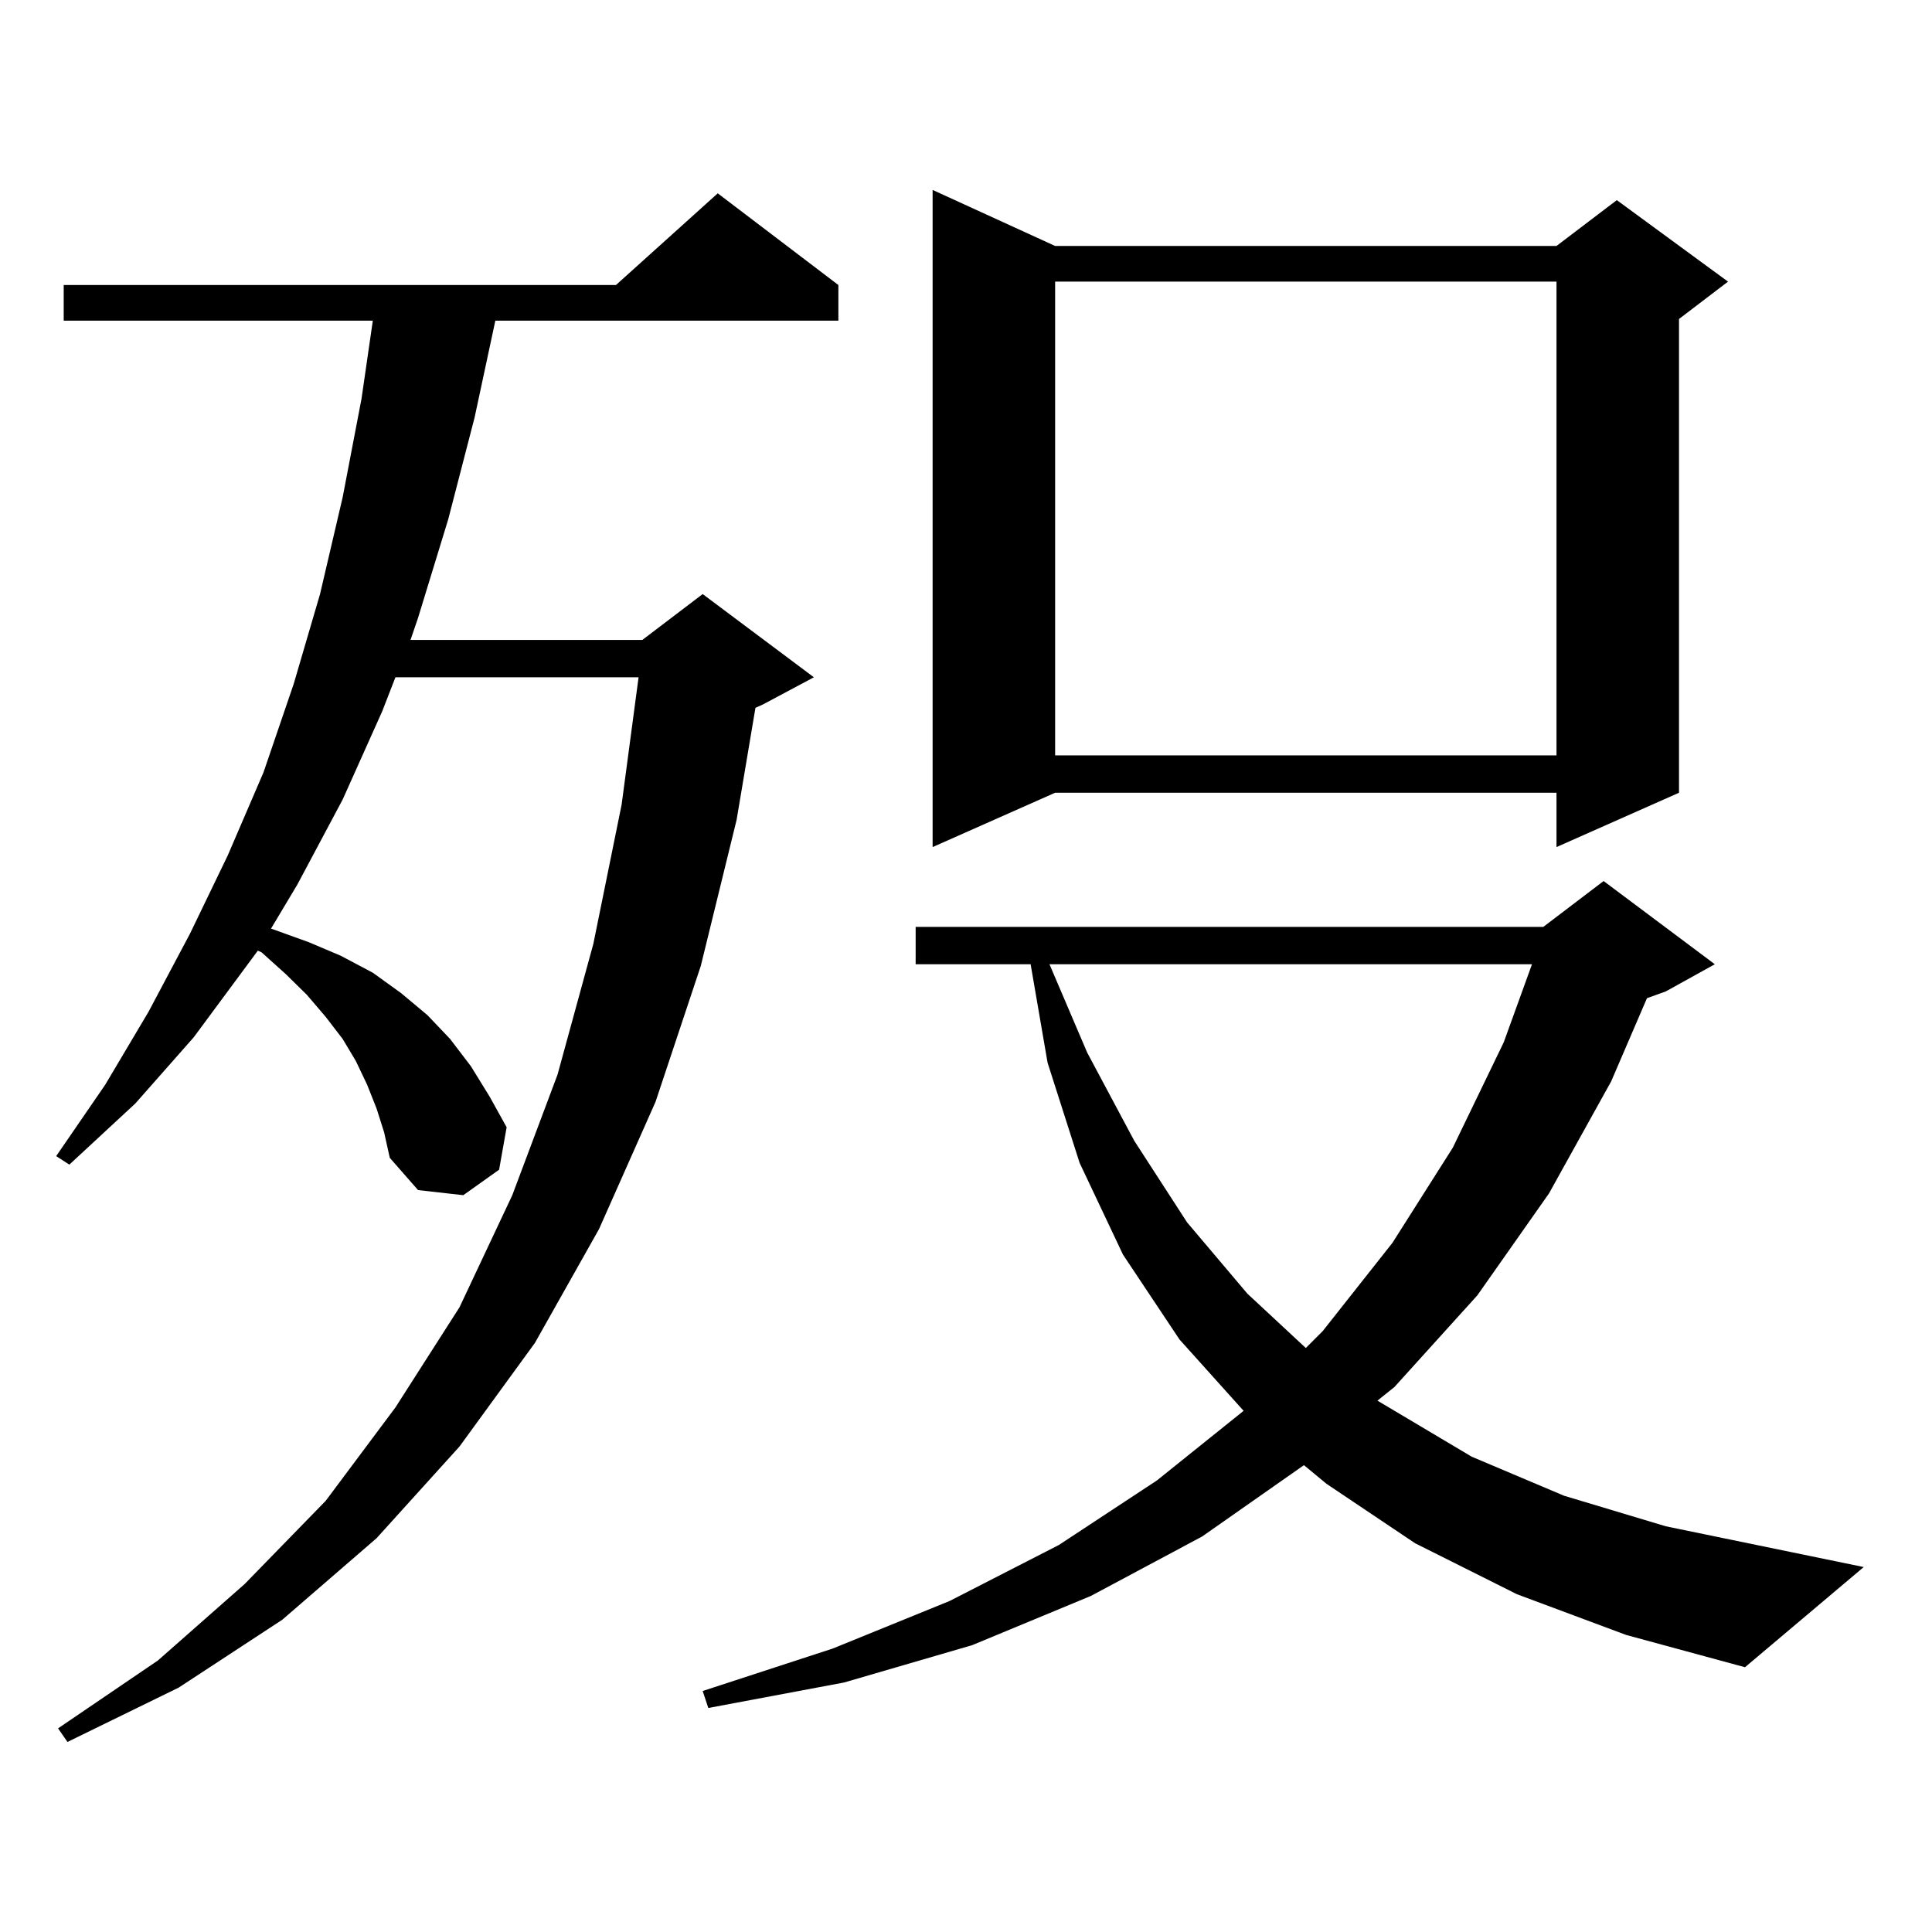
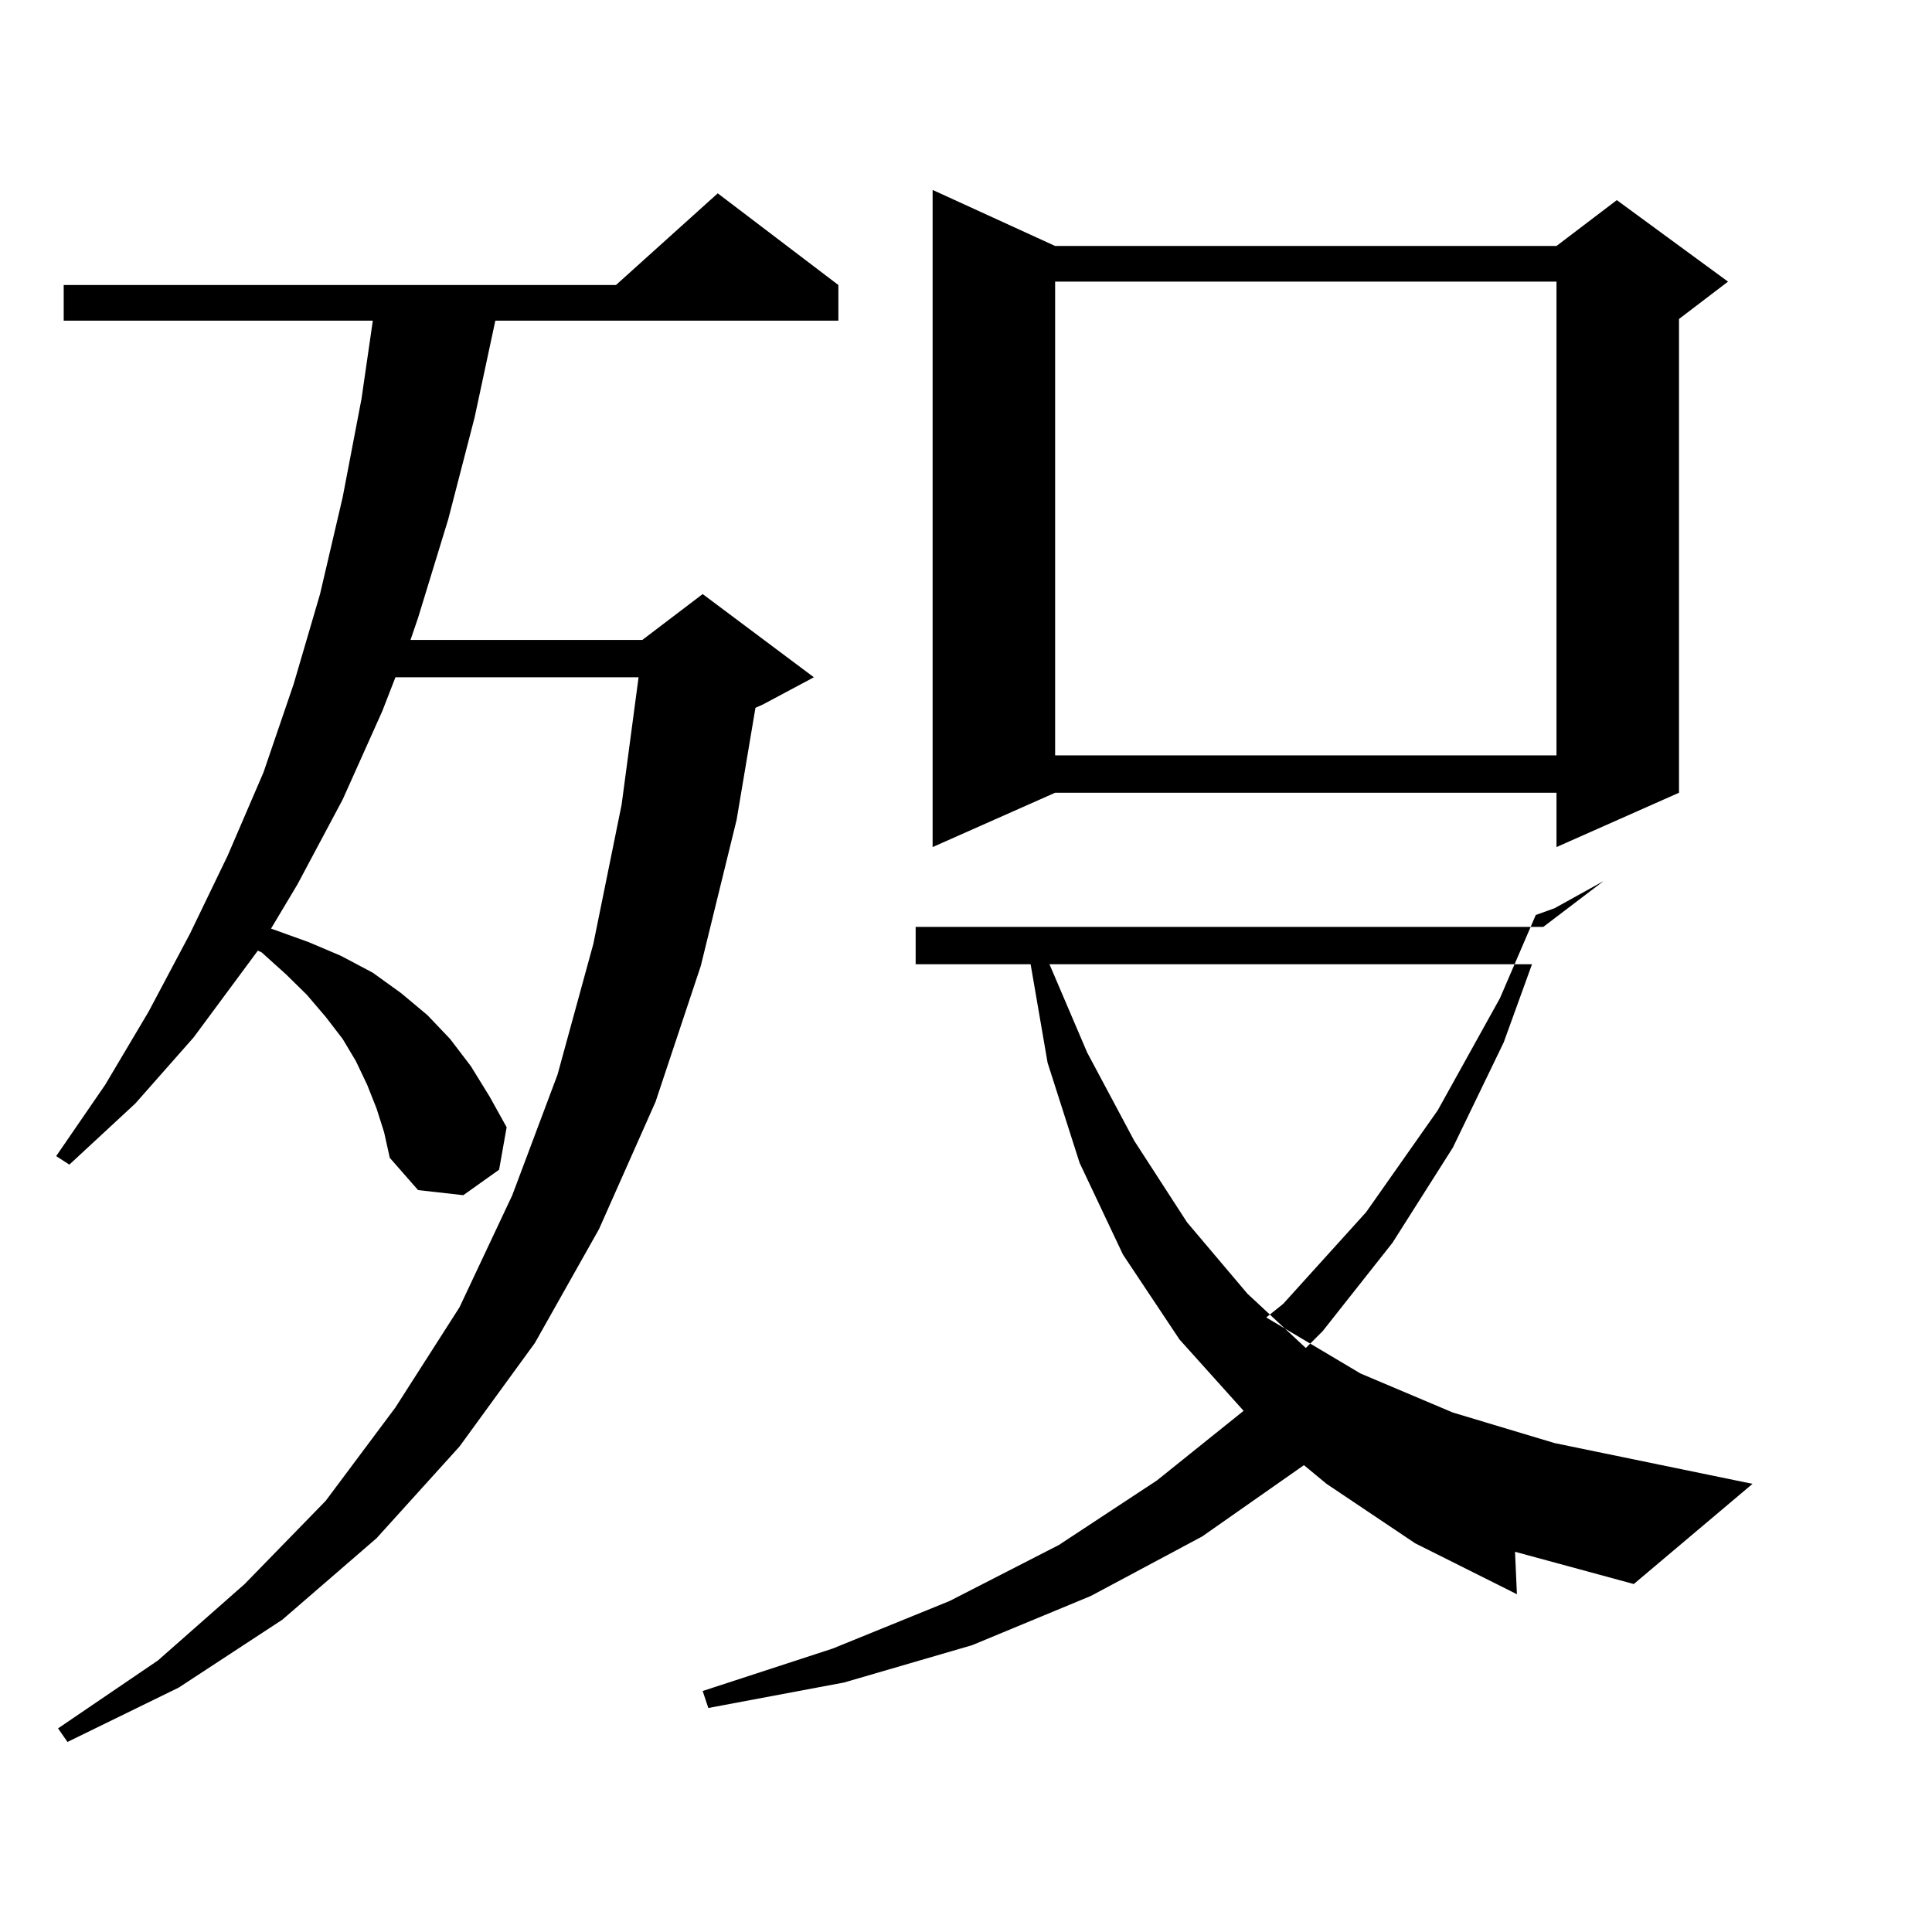
<svg xmlns="http://www.w3.org/2000/svg" version="1.1" id="图层_1" x="0px" y="0px" width="1000px" height="1000px" viewBox="0 0 1000 1000" enable-background="new 0 0 1000 1000" xml:space="preserve">
-   <path d="M194.922,573.797l-4.878-12.305l-5.854-12.305l-6.829-11.426l-8.78-11.426l-9.756-11.426l-10.731-10.547l-12.683-11.426  l-1.951-0.879l-33.17,44.824L70.047,571.16l-34.146,31.641l-6.829-4.395l25.365-36.914l22.438-37.793l21.463-40.43l19.512-40.43  l18.536-43.066l15.609-45.703l13.658-46.582l11.707-50.098l9.756-50.977l5.854-40.43H32.975v-18.457h285.847l52.682-47.461  l62.438,47.461v18.457H256.384l-10.731,50.098l-13.658,52.734l-15.609,50.977l-3.902,11.426h119.997l31.219-23.73l57.56,43.066  l-26.341,14.063l-3.902,1.758l-9.756,58.008l-18.536,75.586l-23.414,70.313l-29.268,65.918l-33.17,58.887l-39.023,53.613  l-42.926,47.461l-48.779,42.188l-53.657,35.156l-57.56,28.125l-4.878-7.031l51.706-35.156l44.877-39.551l41.95-43.066l36.097-48.34  l33.17-51.855l27.316-58.008l23.414-62.402l18.536-67.676l14.634-72.07l8.78-65.918H204.678l-6.829,17.578l-20.487,45.703  l-23.414,43.945l-13.658,22.852l19.512,7.031l16.585,7.031l16.585,8.789l14.634,10.547l13.658,11.426l11.707,12.305l10.731,14.063  l9.756,15.82l8.78,15.82l-3.902,21.973l-18.536,13.184l-23.414-2.637l-14.634-16.699l-2.927-13.184L194.922,573.797z   M785.151,825.164l-52.682-26.367l-45.853-30.762l-11.707-9.668l-52.682,36.914l-57.56,30.762l-61.462,25.488l-66.34,19.336  l-70.242,13.184l-2.927-8.789l67.315-21.973L491.5,828.68l56.584-29.004l50.73-33.398l44.877-36.035l-33.17-36.914l-29.268-43.945  l-22.438-47.461l-16.585-51.855l-8.78-50.977h-59.511v-19.336h324.87l31.219-23.73l57.56,43.066l-25.365,14.063l-9.756,3.516  l-18.536,43.066l-32.194,58.008l-37.072,52.734l-42.926,47.461l-8.78,7.031l48.779,29.004l47.804,20.215l52.682,15.82  l102.437,21.094l-61.462,51.855l-61.462-16.699L785.151,825.164z M546.133,127.313h259.506l31.219-23.73l57.56,42.188  l-25.365,19.336V410.32l-63.413,28.125V410.32H546.133l-63.413,28.125V98.309L546.133,127.313z M543.206,499.09l19.512,45.703  l24.39,45.703l27.316,42.188l31.219,36.914l30.243,28.125l8.78-8.789l36.097-45.703l31.219-49.219l26.341-54.492l14.634-40.43  H543.206z M546.133,145.77v245.215h259.506V145.77H546.133z" />
+   <path d="M194.922,573.797l-4.878-12.305l-5.854-12.305l-6.829-11.426l-8.78-11.426l-9.756-11.426l-10.731-10.547l-12.683-11.426  l-1.951-0.879l-33.17,44.824L70.047,571.16l-34.146,31.641l-6.829-4.395l25.365-36.914l22.438-37.793l21.463-40.43l19.512-40.43  l18.536-43.066l15.609-45.703l13.658-46.582l11.707-50.098l9.756-50.977l5.854-40.43H32.975v-18.457h285.847l52.682-47.461  l62.438,47.461v18.457H256.384l-10.731,50.098l-13.658,52.734l-15.609,50.977l-3.902,11.426h119.997l31.219-23.73l57.56,43.066  l-26.341,14.063l-3.902,1.758l-9.756,58.008l-18.536,75.586l-23.414,70.313l-29.268,65.918l-33.17,58.887l-39.023,53.613  l-42.926,47.461l-48.779,42.188l-53.657,35.156l-57.56,28.125l-4.878-7.031l51.706-35.156l44.877-39.551l41.95-43.066l36.097-48.34  l33.17-51.855l27.316-58.008l23.414-62.402l18.536-67.676l14.634-72.07l8.78-65.918H204.678l-6.829,17.578l-20.487,45.703  l-23.414,43.945l-13.658,22.852l19.512,7.031l16.585,7.031l16.585,8.789l14.634,10.547l13.658,11.426l11.707,12.305l10.731,14.063  l9.756,15.82l8.78,15.82l-3.902,21.973l-18.536,13.184l-23.414-2.637l-14.634-16.699l-2.927-13.184L194.922,573.797z   M785.151,825.164l-52.682-26.367l-45.853-30.762l-11.707-9.668l-52.682,36.914l-57.56,30.762l-61.462,25.488l-66.34,19.336  l-70.242,13.184l-2.927-8.789l67.315-21.973L491.5,828.68l56.584-29.004l50.73-33.398l44.877-36.035l-33.17-36.914l-29.268-43.945  l-22.438-47.461l-16.585-51.855l-8.78-50.977h-59.511v-19.336h324.87l31.219-23.73l-25.365,14.063l-9.756,3.516  l-18.536,43.066l-32.194,58.008l-37.072,52.734l-42.926,47.461l-8.78,7.031l48.779,29.004l47.804,20.215l52.682,15.82  l102.437,21.094l-61.462,51.855l-61.462-16.699L785.151,825.164z M546.133,127.313h259.506l31.219-23.73l57.56,42.188  l-25.365,19.336V410.32l-63.413,28.125V410.32H546.133l-63.413,28.125V98.309L546.133,127.313z M543.206,499.09l19.512,45.703  l24.39,45.703l27.316,42.188l31.219,36.914l30.243,28.125l8.78-8.789l36.097-45.703l31.219-49.219l26.341-54.492l14.634-40.43  H543.206z M546.133,145.77v245.215h259.506V145.77H546.133z" />
</svg>